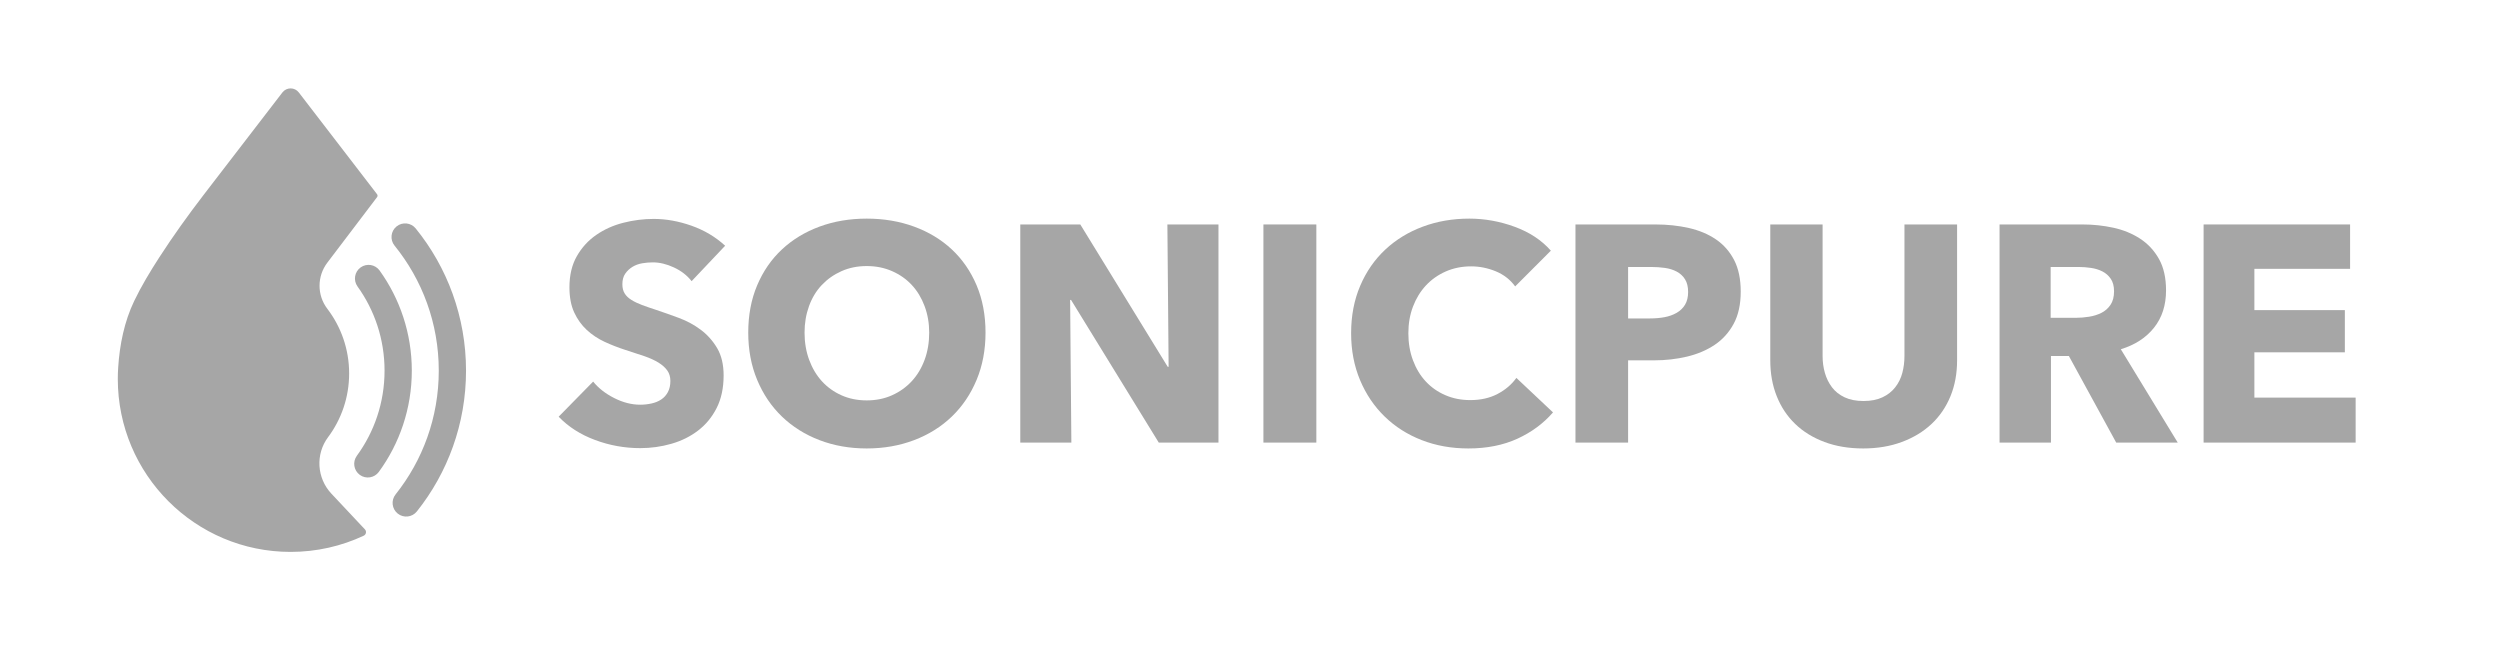
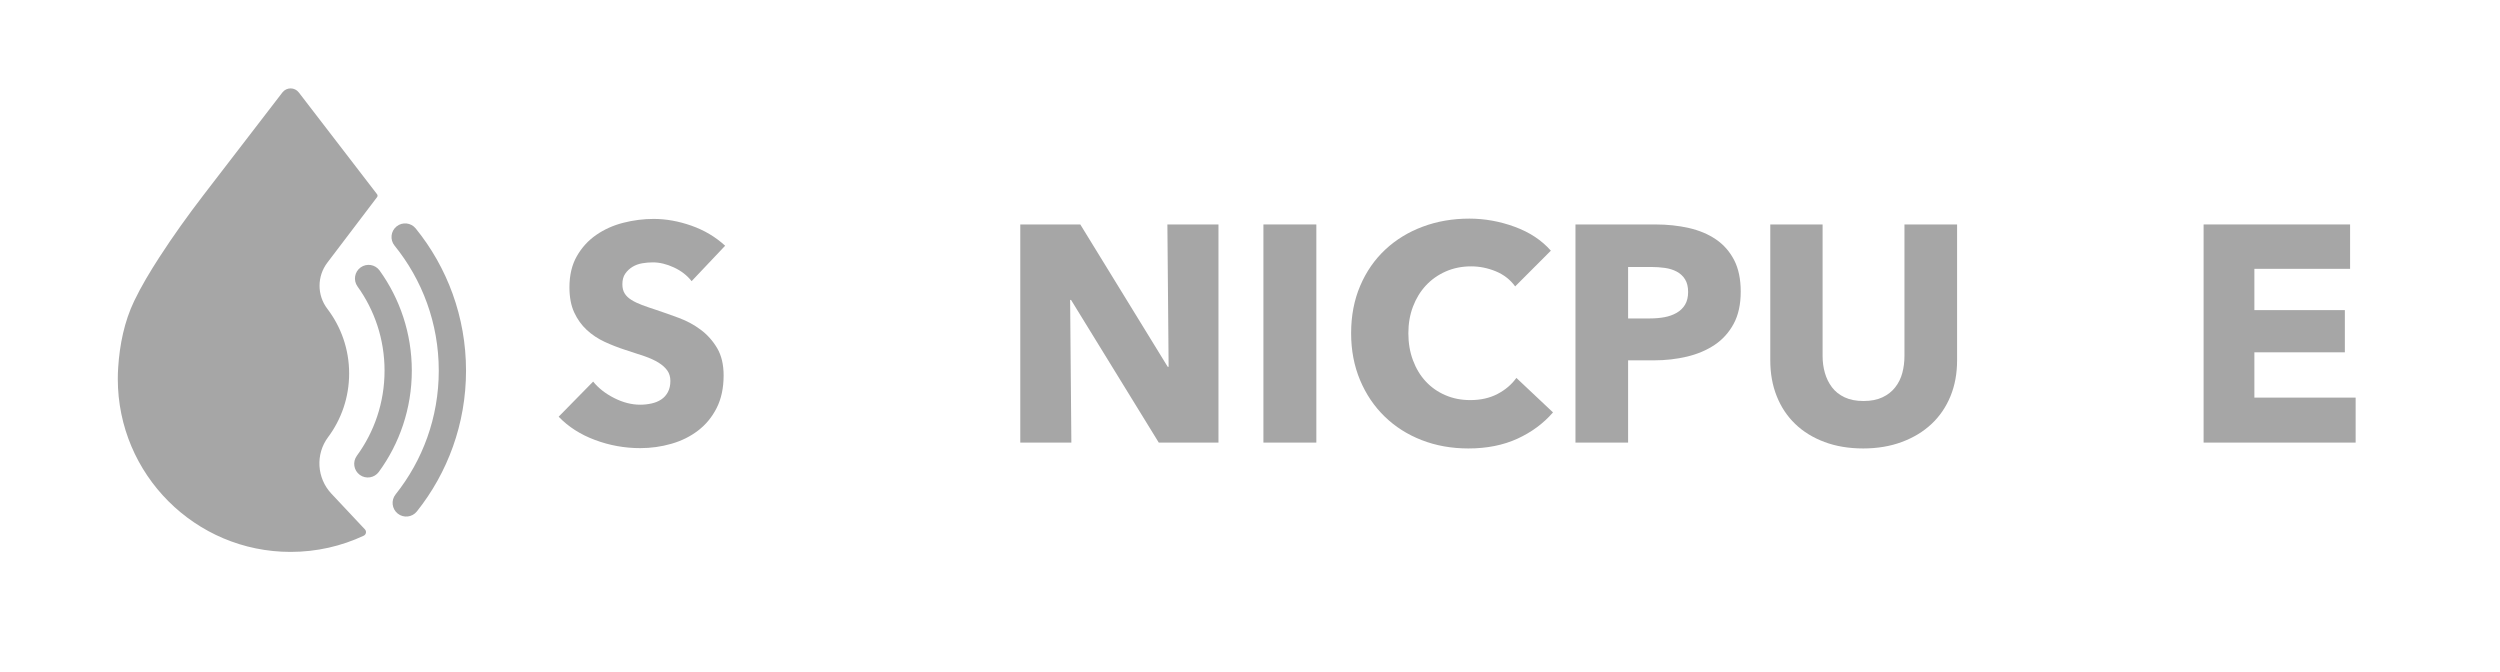
<svg xmlns="http://www.w3.org/2000/svg" width="134" height="36" viewBox="0 0 134 36" fill="none">
  <mask id="mask0_2553_2664" style="mask-type:luminance" maskUnits="userSpaceOnUse" x="-279" y="-115" width="689" height="388">
    <path d="M-278.731 -114.552H409.762V272.945H-278.731V-114.552Z" fill="white" />
  </mask>
  <g mask="url(#mask0_2553_2664)">
    <path d="M17.763 26.461L19.56 28.375C19.659 28.481 19.626 28.652 19.495 28.714C18.305 29.271 16.977 29.582 15.576 29.582C10.461 29.582 6.314 25.431 6.314 20.31C6.314 20.104 6.321 19.897 6.335 19.693C6.414 18.476 6.662 17.239 7.192 16.134C7.582 15.322 8.051 14.548 8.539 13.793C9.276 12.653 10.07 11.547 10.896 10.47C11.017 10.313 11.139 10.153 11.265 9.99C12.796 8 14.387 5.93 15.137 4.955C15.359 4.666 15.794 4.666 16.016 4.955C16.765 5.93 18.357 8 19.887 9.99C19.976 10.104 20.128 10.303 20.211 10.412C20.246 10.457 20.246 10.52 20.212 10.565L17.544 14.08C16.99 14.81 16.988 15.822 17.545 16.551C18.278 17.513 18.714 18.714 18.714 20.018C18.714 21.3 18.294 22.482 17.583 23.435C16.901 24.351 16.981 25.628 17.763 26.461Z" fill="black" fill-opacity="0.35" />
  </g>
  <mask id="mask1_2553_2664" style="mask-type:luminance" maskUnits="userSpaceOnUse" x="-279" y="-115" width="689" height="388">
    <path d="M-278.731 -114.552H409.762V272.945H-278.731V-114.552Z" fill="white" />
  </mask>
  <g mask="url(#mask1_2553_2664)">
    <path d="M21.148 13.165C22.631 14.997 23.518 17.324 23.518 19.867C23.518 22.379 22.653 24.679 21.203 26.501C20.951 26.817 21.003 27.276 21.318 27.528C21.634 27.78 22.093 27.728 22.345 27.412C23.993 25.344 24.979 22.718 24.979 19.867C24.979 16.981 23.968 14.324 22.282 12.245C22.028 11.931 21.568 11.883 21.255 12.137C20.942 12.391 20.894 12.852 21.148 13.165Z" fill="black" fill-opacity="0.35" />
  </g>
  <mask id="mask2_2553_2664" style="mask-type:luminance" maskUnits="userSpaceOnUse" x="-279" y="-115" width="689" height="388">
    <path d="M-278.731 -114.552H409.762V272.945H-278.731V-114.552Z" fill="white" />
  </mask>
  <g mask="url(#mask2_2553_2664)">
    <path d="M19.163 15.355C20.076 16.626 20.612 18.181 20.612 19.868C20.612 21.577 20.061 23.15 19.126 24.431C18.888 24.757 18.959 25.214 19.284 25.453C19.61 25.691 20.067 25.62 20.305 25.294C21.417 23.774 22.073 21.894 22.073 19.868C22.073 17.868 21.433 16.011 20.348 14.501C20.113 14.173 19.657 14.099 19.329 14.334C19.002 14.57 18.927 15.027 19.163 15.355Z" fill="black" fill-opacity="0.35" />
  </g>
  <mask id="mask3_2553_2664" style="mask-type:luminance" maskUnits="userSpaceOnUse" x="-279" y="-115" width="689" height="388">
    <path d="M-278.731 -114.552H409.762V272.945H-278.731V-114.552Z" fill="white" />
  </mask>
  <g mask="url(#mask3_2553_2664)">
    <path d="M37.071 15.07C36.829 14.762 36.512 14.516 36.122 14.335C35.731 14.153 35.355 14.063 34.992 14.063C34.805 14.063 34.615 14.079 34.423 14.112C34.23 14.145 34.057 14.209 33.903 14.302C33.749 14.396 33.62 14.516 33.515 14.665C33.411 14.813 33.359 15.004 33.359 15.235C33.359 15.433 33.4 15.598 33.483 15.73C33.565 15.862 33.686 15.978 33.846 16.077C34.005 16.176 34.195 16.267 34.414 16.349C34.635 16.432 34.882 16.517 35.157 16.606C35.553 16.738 35.965 16.884 36.394 17.043C36.823 17.203 37.213 17.414 37.565 17.679C37.917 17.943 38.209 18.271 38.44 18.661C38.67 19.052 38.786 19.539 38.786 20.123C38.786 20.794 38.662 21.375 38.415 21.865C38.167 22.355 37.835 22.759 37.417 23.078C36.999 23.398 36.52 23.635 35.982 23.788C35.443 23.943 34.887 24.02 34.316 24.02C33.48 24.02 32.671 23.874 31.891 23.582C31.11 23.291 30.462 22.875 29.944 22.335L31.792 20.453C32.078 20.805 32.454 21.1 32.922 21.336C33.389 21.573 33.853 21.692 34.316 21.692C34.524 21.692 34.728 21.669 34.926 21.625C35.124 21.581 35.297 21.51 35.445 21.41C35.594 21.312 35.712 21.179 35.8 21.014C35.888 20.849 35.932 20.651 35.932 20.42C35.932 20.2 35.877 20.013 35.767 19.858C35.657 19.705 35.501 19.564 35.297 19.437C35.093 19.311 34.84 19.195 34.538 19.09C34.236 18.986 33.892 18.874 33.508 18.752C33.133 18.631 32.768 18.488 32.41 18.323C32.053 18.158 31.734 17.946 31.453 17.687C31.173 17.428 30.948 17.115 30.777 16.746C30.607 16.377 30.522 15.928 30.522 15.4C30.522 14.75 30.654 14.195 30.918 13.732C31.181 13.27 31.528 12.89 31.957 12.593C32.386 12.296 32.87 12.078 33.408 11.941C33.947 11.803 34.492 11.734 35.041 11.734C35.701 11.734 36.375 11.855 37.062 12.097C37.75 12.34 38.351 12.697 38.868 13.171L37.071 15.07Z" fill="black" fill-opacity="0.35" />
  </g>
  <mask id="mask4_2553_2664" style="mask-type:luminance" maskUnits="userSpaceOnUse" x="-279" y="-115" width="689" height="388">
-     <path d="M-278.731 -114.552H409.762V272.945H-278.731V-114.552Z" fill="white" />
-   </mask>
+     </mask>
  <g mask="url(#mask4_2553_2664)">
    <path d="M49.805 17.828C49.805 17.322 49.723 16.848 49.558 16.408C49.393 15.967 49.165 15.59 48.873 15.277C48.582 14.963 48.23 14.715 47.818 14.534C47.405 14.352 46.952 14.261 46.456 14.261C45.962 14.261 45.511 14.352 45.104 14.534C44.697 14.715 44.345 14.963 44.048 15.277C43.751 15.59 43.523 15.967 43.363 16.408C43.204 16.848 43.124 17.322 43.124 17.828C43.124 18.356 43.207 18.844 43.371 19.289C43.536 19.735 43.765 20.118 44.056 20.437C44.348 20.756 44.697 21.007 45.104 21.188C45.511 21.37 45.962 21.461 46.456 21.461C46.952 21.461 47.402 21.37 47.809 21.188C48.216 21.007 48.568 20.756 48.865 20.437C49.162 20.118 49.393 19.735 49.558 19.289C49.723 18.844 49.805 18.356 49.805 17.828ZM52.824 17.828C52.824 18.752 52.664 19.598 52.346 20.362C52.026 21.128 51.584 21.783 51.017 22.328C50.451 22.873 49.778 23.294 48.997 23.591C48.216 23.888 47.369 24.037 46.456 24.037C45.544 24.037 44.7 23.888 43.924 23.591C43.149 23.294 42.478 22.873 41.912 22.328C41.345 21.783 40.903 21.128 40.584 20.362C40.265 19.598 40.106 18.752 40.106 17.828C40.106 16.893 40.265 16.047 40.584 15.293C40.903 14.539 41.345 13.898 41.912 13.369C42.478 12.841 43.149 12.434 43.924 12.147C44.7 11.861 45.544 11.718 46.456 11.718C47.369 11.718 48.216 11.861 48.997 12.147C49.778 12.434 50.451 12.841 51.017 13.369C51.584 13.898 52.026 14.539 52.346 15.293C52.664 16.047 52.824 16.893 52.824 17.828Z" fill="black" fill-opacity="0.35" />
  </g>
  <mask id="mask5_2553_2664" style="mask-type:luminance" maskUnits="userSpaceOnUse" x="-279" y="-115" width="689" height="388">
    <path d="M-278.731 -114.552H409.762V272.945H-278.731V-114.552Z" fill="white" />
  </mask>
  <g mask="url(#mask5_2553_2664)">
    <path d="M62.11 23.723L57.409 16.077H57.359L57.425 23.723H54.687V12.031H57.904L62.589 19.66H62.638L62.572 12.031H65.31V23.723H62.11Z" fill="black" fill-opacity="0.35" />
  </g>
  <mask id="mask6_2553_2664" style="mask-type:luminance" maskUnits="userSpaceOnUse" x="-279" y="-115" width="689" height="388">
    <path d="M-278.731 -114.552H409.762V272.945H-278.731V-114.552Z" fill="white" />
  </mask>
  <g mask="url(#mask6_2553_2664)">
    <path d="M67.719 12.031H70.556V23.723H67.719V12.031Z" fill="black" fill-opacity="0.35" />
  </g>
  <mask id="mask7_2553_2664" style="mask-type:luminance" maskUnits="userSpaceOnUse" x="-279" y="-115" width="689" height="388">
    <path d="M-278.731 -114.552H409.762V272.945H-278.731V-114.552Z" fill="white" />
  </mask>
  <g mask="url(#mask7_2553_2664)">
    <path d="M81.328 23.517C80.569 23.863 79.695 24.037 78.705 24.037C77.803 24.037 76.97 23.888 76.206 23.591C75.442 23.294 74.779 22.873 74.219 22.328C73.657 21.783 73.217 21.131 72.898 20.372C72.58 19.612 72.42 18.775 72.42 17.861C72.42 16.926 72.582 16.078 72.907 15.318C73.231 14.559 73.68 13.912 74.251 13.378C74.823 12.844 75.494 12.434 76.264 12.148C77.033 11.861 77.864 11.718 78.755 11.718C79.579 11.718 80.391 11.864 81.188 12.156C81.985 12.448 82.631 12.874 83.126 13.436L81.213 15.351C80.948 14.988 80.602 14.719 80.173 14.542C79.744 14.366 79.304 14.277 78.854 14.277C78.358 14.277 77.905 14.369 77.493 14.55C77.08 14.732 76.726 14.982 76.428 15.302C76.132 15.621 75.901 15.998 75.736 16.433C75.571 16.868 75.488 17.344 75.488 17.861C75.488 18.39 75.571 18.875 75.736 19.314C75.901 19.755 76.129 20.132 76.421 20.446C76.712 20.759 77.061 21.005 77.468 21.18C77.874 21.357 78.32 21.445 78.804 21.445C79.365 21.445 79.854 21.335 80.272 21.114C80.69 20.894 81.025 20.608 81.278 20.256L83.241 22.105C82.725 22.7 82.087 23.17 81.328 23.517Z" fill="black" fill-opacity="0.35" />
  </g>
  <mask id="mask8_2553_2664" style="mask-type:luminance" maskUnits="userSpaceOnUse" x="-279" y="-115" width="689" height="388">
    <path d="M-278.731 -114.552H409.762V272.945H-278.731V-114.552Z" fill="white" />
  </mask>
  <g mask="url(#mask8_2553_2664)">
    <path d="M90.483 15.648C90.483 15.373 90.428 15.147 90.318 14.971C90.208 14.795 90.059 14.657 89.872 14.558C89.685 14.459 89.473 14.393 89.237 14.36C89.001 14.327 88.756 14.31 88.503 14.31H87.266V17.068H88.454C88.718 17.068 88.97 17.046 89.212 17.002C89.454 16.958 89.672 16.88 89.864 16.771C90.056 16.661 90.208 16.515 90.318 16.333C90.428 16.151 90.483 15.923 90.483 15.648ZM93.303 15.631C93.303 16.314 93.177 16.889 92.924 17.357C92.671 17.824 92.33 18.202 91.901 18.488C91.472 18.774 90.977 18.983 90.416 19.116C89.856 19.248 89.273 19.314 88.668 19.314H87.266V23.723H84.445V12.031H88.734C89.372 12.031 89.968 12.095 90.524 12.221C91.079 12.348 91.564 12.551 91.975 12.832C92.388 13.113 92.712 13.482 92.949 13.938C93.185 14.396 93.303 14.96 93.303 15.631Z" fill="black" fill-opacity="0.35" />
  </g>
  <mask id="mask9_2553_2664" style="mask-type:luminance" maskUnits="userSpaceOnUse" x="-279" y="-115" width="689" height="388">
    <path d="M-278.731 -114.552H409.762V272.945H-278.731V-114.552Z" fill="white" />
  </mask>
  <g mask="url(#mask9_2553_2664)">
    <path d="M104.545 21.238C104.308 21.816 103.97 22.311 103.531 22.724C103.091 23.137 102.56 23.459 101.939 23.69C101.318 23.921 100.628 24.037 99.869 24.037C99.099 24.037 98.406 23.921 97.79 23.69C97.174 23.459 96.652 23.137 96.223 22.724C95.794 22.311 95.464 21.816 95.234 21.238C95.002 20.66 94.887 20.019 94.887 19.314V12.032H97.691V19.083C97.691 19.402 97.732 19.705 97.815 19.991C97.898 20.278 98.024 20.534 98.194 20.759C98.365 20.985 98.591 21.164 98.871 21.296C99.151 21.428 99.489 21.494 99.886 21.494C100.281 21.494 100.619 21.428 100.9 21.296C101.18 21.164 101.408 20.985 101.584 20.759C101.761 20.534 101.887 20.278 101.964 19.991C102.04 19.705 102.079 19.402 102.079 19.083V12.032H104.9V19.314C104.9 20.019 104.782 20.66 104.545 21.238Z" fill="black" fill-opacity="0.35" />
  </g>
  <mask id="mask10_2553_2664" style="mask-type:luminance" maskUnits="userSpaceOnUse" x="-279" y="-115" width="689" height="388">
-     <path d="M-278.731 -114.552H409.762V272.945H-278.731V-114.552Z" fill="white" />
-   </mask>
+     </mask>
  <g mask="url(#mask10_2553_2664)">
    <path d="M113.313 15.615C113.313 15.34 113.255 15.117 113.139 14.946C113.023 14.775 112.874 14.643 112.692 14.55C112.509 14.457 112.305 14.393 112.078 14.36C111.852 14.327 111.633 14.31 111.423 14.31H109.915V17.035H111.257C111.49 17.035 111.728 17.016 111.971 16.977C112.213 16.939 112.434 16.87 112.633 16.771C112.832 16.672 112.995 16.529 113.122 16.341C113.249 16.154 113.313 15.912 113.313 15.615ZM113.429 23.723L110.892 19.083H109.931V23.723H107.176V12.031H111.63C112.191 12.031 112.738 12.09 113.272 12.205C113.805 12.321 114.283 12.516 114.707 12.791C115.13 13.066 115.468 13.43 115.721 13.881C115.974 14.332 116.1 14.894 116.1 15.565C116.1 16.358 115.886 17.024 115.457 17.563C115.028 18.103 114.435 18.488 113.676 18.719L116.727 23.723H113.429Z" fill="black" fill-opacity="0.35" />
  </g>
  <mask id="mask11_2553_2664" style="mask-type:luminance" maskUnits="userSpaceOnUse" x="-279" y="-115" width="689" height="388">
    <path d="M-278.731 -114.552H409.762V272.945H-278.731V-114.552Z" fill="white" />
  </mask>
  <g mask="url(#mask11_2553_2664)">
    <path d="M118.113 23.723V12.031H125.965V14.409H120.835V16.622H125.684V18.884H120.835V21.312H126.262V23.723H118.113Z" fill="black" fill-opacity="0.35" />
  </g>
</svg>